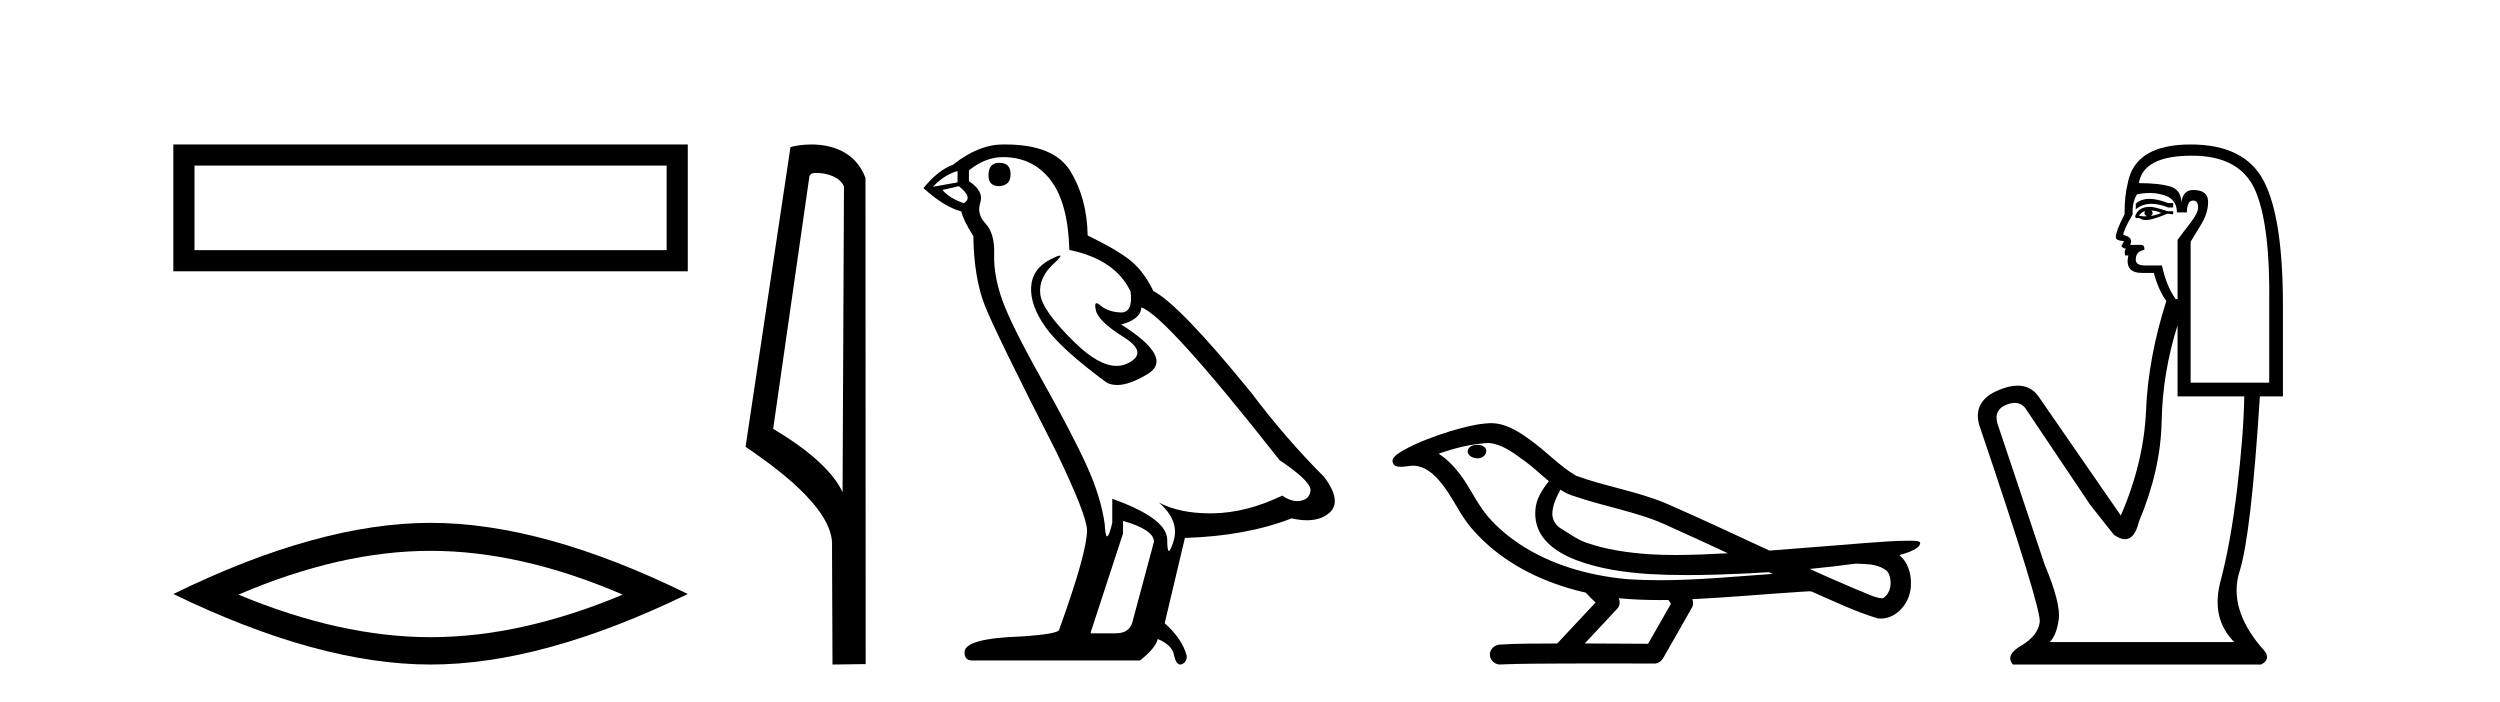
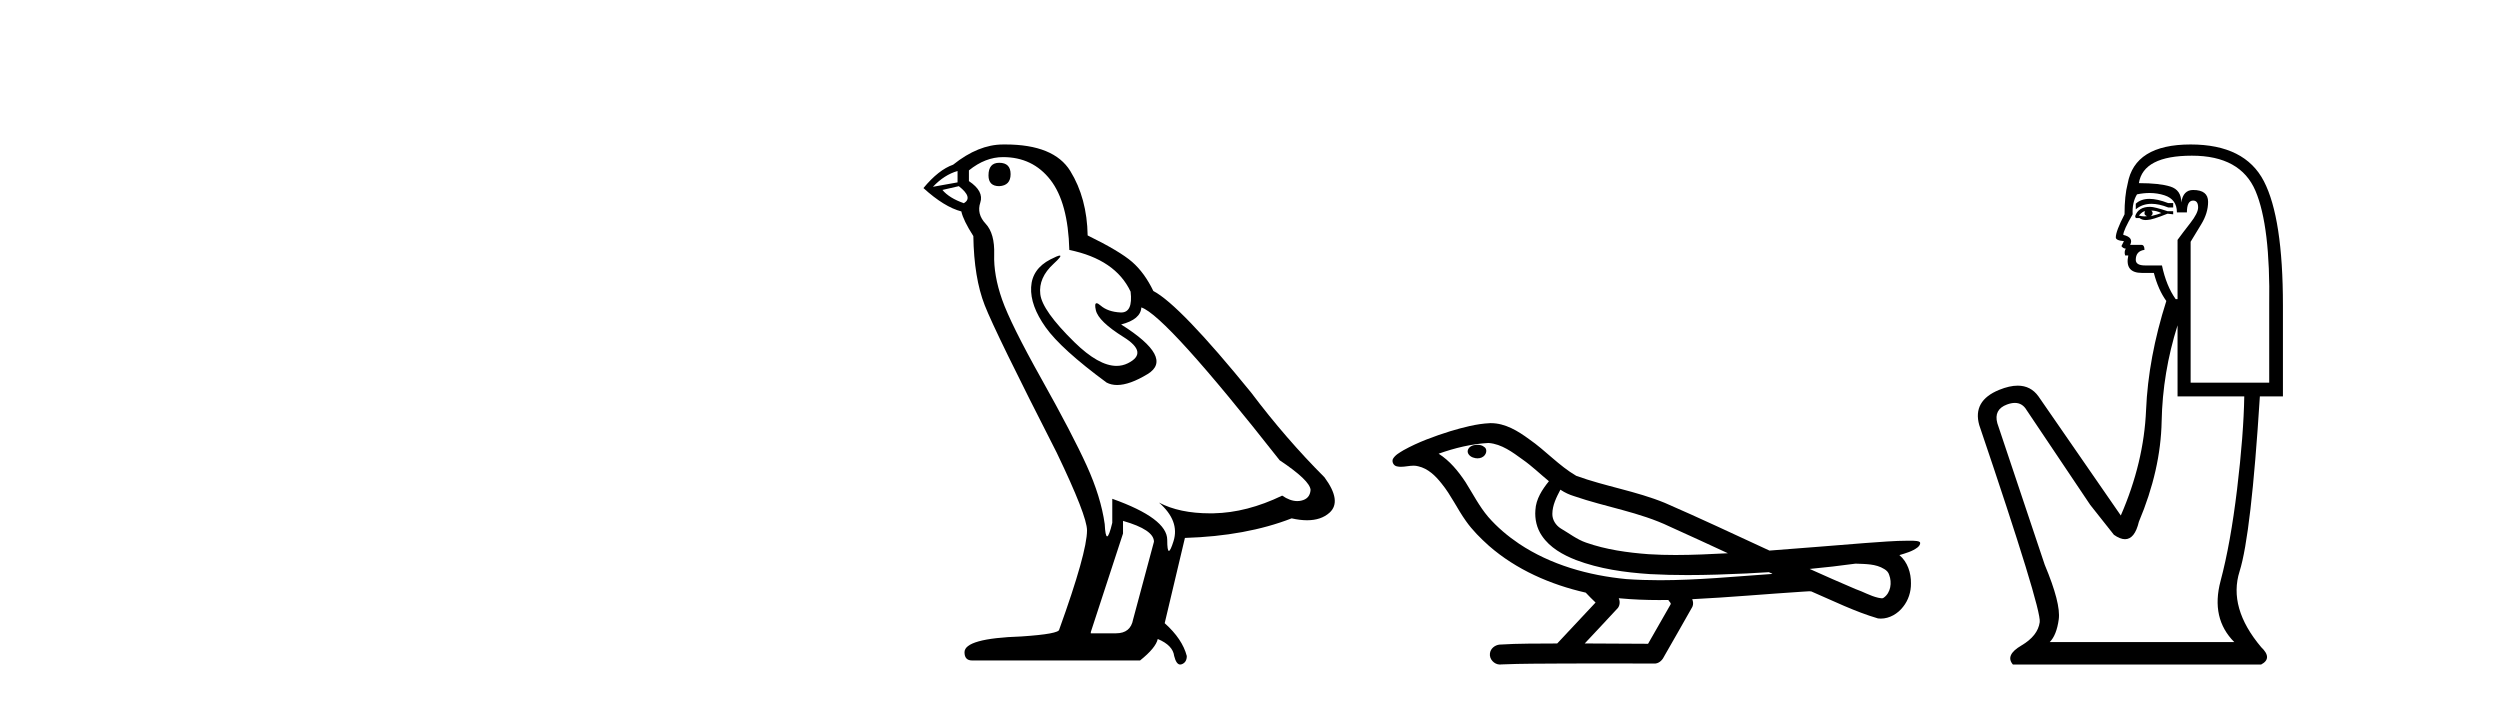
<svg xmlns="http://www.w3.org/2000/svg" width="146.0" height="41.0">
-   <path d="M 10.124 8.437 L 10.124 15.844 L 40.166 15.844 L 40.166 8.437 L 10.124 8.437 M 38.931 9.67 L 38.931 14.609 L 11.359 14.609 L 11.359 9.67 L 38.931 9.67 Z" style="fill:#000000;stroke:none" />
-   <path d="M 25.145 32.169 Q 30.436 32.169 36.367 34.726 Q 30.436 37.211 25.145 37.211 Q 19.89 37.211 13.924 34.726 Q 19.89 32.169 25.145 32.169 ZM 25.145 30.535 Q 18.611 30.535 10.124 34.69 Q 18.611 38.809 25.145 38.809 Q 31.679 38.809 40.166 34.69 Q 31.715 30.535 25.145 30.535 Z" style="fill:#000000;stroke:none" />
-   <path d="M 47.676 10.1 C 48.301 10.1 49.065 10.34 49.288 10.89 L 49.206 28.751 L 49.206 28.751 C 48.889 28.034 47.948 26.699 45.153 25.046 L 47.275 10.263 C 47.375 10.157 47.372 10.1 47.676 10.1 ZM 49.206 28.751 L 49.206 28.751 C 49.206 28.751 49.206 28.751 49.206 28.751 L 49.206 28.751 L 49.206 28.751 ZM 47.379 8.437 C 46.901 8.437 46.47 8.505 46.164 8.588 L 43.541 26.094 C 44.929 27.044 48.742 29.648 48.59 31.91 L 48.618 38.809 L 50.555 38.783 L 50.544 10.393 C 49.968 8.837 48.537 8.437 47.379 8.437 Z" style="fill:#000000;stroke:none" />
  <path d="M 58.355 9.507 Q 57.728 9.507 57.728 10.245 Q 57.728 10.872 58.355 10.872 Q 59.019 10.835 59.019 10.171 Q 59.019 9.507 58.355 9.507 ZM 55.921 9.987 L 55.921 10.651 L 54.483 10.909 Q 55.146 10.208 55.921 9.987 ZM 55.995 10.872 Q 56.843 11.536 56.29 11.868 Q 55.442 11.573 55.036 11.093 L 55.995 10.872 ZM 58.577 9.175 Q 60.31 9.175 61.343 10.503 Q 62.375 11.831 62.449 14.597 Q 65.142 15.15 66.027 17.031 Q 66.17 18.249 65.478 18.249 Q 65.458 18.249 65.437 18.248 Q 64.699 18.211 64.275 17.843 Q 64.121 17.709 64.042 17.709 Q 63.904 17.709 63.998 18.119 Q 64.146 18.765 65.621 19.687 Q 67.096 20.609 65.861 21.217 Q 65.554 21.368 65.208 21.368 Q 64.159 21.368 62.744 19.982 Q 60.863 18.138 60.753 17.179 Q 60.642 16.22 61.527 15.408 Q 62.053 14.926 61.889 14.926 Q 61.776 14.926 61.343 15.15 Q 60.273 15.703 60.218 16.773 Q 60.162 17.843 61.066 19.115 Q 61.97 20.388 64.625 22.342 Q 64.897 22.484 65.24 22.484 Q 65.969 22.484 67.023 21.844 Q 68.572 20.904 65.474 18.949 Q 66.617 18.654 66.654 17.953 Q 68.092 18.433 74.731 26.879 Q 76.501 28.059 76.538 28.612 Q 76.501 29.129 75.985 29.239 Q 75.874 29.263 75.76 29.263 Q 75.342 29.263 74.879 28.944 Q 72.813 29.94 70.877 29.977 Q 70.775 29.979 70.675 29.979 Q 68.874 29.979 67.686 29.35 L 67.686 29.35 Q 68.904 30.42 68.535 31.6 Q 68.356 32.172 68.264 32.172 Q 68.166 32.172 68.166 31.526 Q 68.166 30.272 64.957 29.129 L 64.957 30.53 Q 64.768 31.324 64.657 31.324 Q 64.551 31.324 64.515 30.604 Q 64.293 29.018 63.463 27.192 Q 62.634 25.367 60.826 22.139 Q 59.019 18.912 58.521 17.492 Q 58.023 16.072 58.06 14.855 Q 58.097 13.638 57.562 13.066 Q 57.027 12.495 57.249 11.831 Q 57.47 11.167 56.585 10.577 L 56.585 9.95 Q 57.544 9.175 58.577 9.175 ZM 65.584 30.42 Q 67.391 30.936 67.391 31.637 L 66.174 36.173 Q 66.027 36.985 65.178 36.985 L 63.703 36.985 L 63.703 36.911 L 65.584 31.157 L 65.584 30.42 ZM 58.71 8.437 Q 58.644 8.437 58.577 8.438 Q 57.138 8.438 55.663 9.618 Q 54.815 9.913 53.929 10.983 Q 55.146 12.089 56.142 12.347 Q 56.253 12.864 56.843 13.786 Q 56.88 16.22 57.507 17.824 Q 58.134 19.429 61.712 26.436 Q 63.482 30.124 63.482 30.973 Q 63.482 32.264 61.859 36.763 Q 61.859 37.022 59.646 37.169 Q 56.327 37.28 56.327 38.091 Q 56.327 38.571 56.769 38.571 L 66.58 38.571 Q 67.502 37.833 67.613 37.317 Q 68.498 37.685 68.572 38.312 Q 68.696 38.809 68.925 38.809 Q 68.968 38.809 69.014 38.792 Q 69.309 38.681 69.309 38.312 Q 69.051 37.317 68.018 36.394 L 69.199 31.415 Q 72.776 31.305 75.432 30.272 Q 75.924 30.383 76.333 30.383 Q 77.153 30.383 77.645 29.94 Q 78.382 29.276 77.35 27.875 Q 75.1 25.625 73.071 22.932 Q 68.904 17.806 67.355 16.994 Q 66.838 15.925 66.119 15.298 Q 65.4 14.671 63.519 13.749 Q 63.482 11.573 62.505 9.987 Q 61.549 8.437 58.71 8.437 Z" style="fill:#000000;stroke:none" />
  <path d="M 86.279 25.978 C 86.266 25.978 86.254 25.978 86.241 25.979 C 86.032 25.98 85.788 26.069 85.721 26.287 C 85.665 26.499 85.866 26.678 86.053 26.727 C 86.127 26.753 86.207 26.767 86.287 26.767 C 86.458 26.767 86.627 26.704 86.724 26.558 C 86.825 26.425 86.837 26.192 86.674 26.1 C 86.567 26.003 86.42 25.978 86.279 25.978 ZM 91.128 28.597 L 91.142 28.606 L 91.152 28.613 C 91.389 28.771 91.649 28.89 91.923 28.974 C 93.773 29.614 95.744 29.904 97.519 30.756 C 98.653 31.266 99.781 31.788 100.91 32.31 C 99.891 32.362 98.871 32.412 97.85 32.412 C 97.325 32.412 96.8 32.399 96.276 32.365 C 95.041 32.273 93.798 32.1 92.628 31.689 C 92.087 31.503 91.632 31.142 91.144 30.859 C 90.857 30.676 90.651 30.358 90.657 30.011 C 90.66 29.504 90.897 29.036 91.128 28.597 ZM 86.929 25.869 L 86.946 25.871 L 86.949 25.871 C 87.701 25.936 88.328 26.406 88.921 26.836 C 89.467 27.217 89.942 27.682 90.457 28.103 C 90.065 28.588 89.699 29.144 89.667 29.788 C 89.623 30.315 89.748 30.857 90.05 31.294 C 90.515 31.984 91.274 32.405 92.033 32.703 C 93.409 33.226 94.884 33.43 96.347 33.527 C 97.08 33.568 97.813 33.584 98.546 33.584 C 99.701 33.584 100.857 33.543 102.011 33.489 C 102.442 33.468 102.873 33.443 103.304 33.415 C 103.349 33.449 103.602 33.521 103.463 33.521 C 103.46 33.521 103.458 33.521 103.456 33.521 C 101.288 33.671 99.114 33.885 96.939 33.885 C 96.285 33.885 95.631 33.865 94.978 33.819 C 92.773 33.607 90.569 32.993 88.712 31.754 C 88.051 31.308 87.437 30.79 86.912 30.187 C 86.387 29.569 86.014 28.835 85.583 28.15 C 85.16 27.516 84.667 26.907 84.016 26.496 C 84.954 26.162 85.933 25.923 86.929 25.869 ZM 108.361 32.917 L 108.373 32.917 C 108.937 32.942 109.547 32.922 110.042 33.233 C 110.176 33.31 110.288 33.425 110.329 33.578 C 110.498 34.022 110.423 34.61 110.015 34.901 C 109.98 34.931 109.939 34.941 109.897 34.941 C 109.825 34.941 109.746 34.913 109.677 34.906 C 109.218 34.8 108.805 34.552 108.359 34.4 C 107.462 34.018 106.571 33.627 105.684 33.226 C 106.578 33.143 107.471 33.038 108.361 32.917 ZM 94.534 34.936 C 94.553 34.937 94.572 34.939 94.591 34.941 C 95.357 35.013 96.127 35.043 96.896 35.043 C 97.074 35.043 97.252 35.041 97.43 35.038 C 97.464 35.126 97.614 35.208 97.56 35.301 C 97.122 36.066 96.685 36.831 96.247 37.597 C 95.014 37.586 93.78 37.581 92.547 37.578 C 93.192 36.886 93.846 36.202 94.486 35.504 C 94.606 35.343 94.617 35.116 94.534 34.936 ZM 87.068 24.712 C 87.049 24.712 87.03 24.712 87.011 24.713 C 86.22 24.749 85.45 24.96 84.695 25.183 C 83.757 25.478 82.823 25.815 81.964 26.293 C 81.738 26.433 81.48 26.565 81.345 26.803 C 81.271 26.977 81.388 27.2 81.577 27.235 C 81.656 27.254 81.736 27.261 81.815 27.261 C 82.06 27.261 82.305 27.196 82.549 27.196 C 82.641 27.196 82.733 27.205 82.825 27.231 C 83.399 27.36 83.841 27.795 84.193 28.243 C 84.743 28.917 85.105 29.722 85.611 30.428 C 85.991 30.969 86.462 31.433 86.951 31.873 C 88.549 33.271 90.548 34.141 92.607 34.61 C 92.79 34.811 92.987 34.998 93.181 35.188 C 92.434 35.985 91.687 36.782 90.94 37.579 C 89.815 37.589 88.688 37.572 87.565 37.645 C 87.298 37.677 87.044 37.877 87.013 38.155 C 86.962 38.49 87.264 38.809 87.594 38.809 C 87.623 38.809 87.653 38.807 87.682 38.802 C 88.89 38.751 90.099 38.76 91.307 38.75 C 91.958 38.747 92.609 38.746 93.26 38.746 C 94.399 38.746 95.538 38.749 96.677 38.75 C 96.927 38.723 97.106 38.516 97.204 38.3 C 97.747 37.345 98.3 36.394 98.836 35.435 C 98.899 35.295 98.886 35.13 98.825 34.993 C 100.98 34.887 103.13 34.691 105.283 34.553 C 105.407 34.553 105.535 34.53 105.659 34.53 C 105.7 34.53 105.74 34.532 105.779 34.539 C 107.064 35.093 108.328 35.721 109.674 36.116 C 109.73 36.123 109.785 36.126 109.84 36.126 C 110.351 36.126 110.833 35.838 111.139 35.44 C 111.449 35.055 111.607 34.562 111.6 34.069 C 111.609 33.459 111.403 32.816 110.925 32.418 C 111.294 32.306 111.687 32.203 111.995 31.961 C 112.074 31.893 112.17 31.779 112.127 31.668 C 112.025 31.576 111.868 31.598 111.741 31.58 C 111.648 31.578 111.555 31.577 111.462 31.577 C 110.616 31.577 109.772 31.656 108.929 31.713 C 107.065 31.856 105.202 32.019 103.337 32.154 C 101.306 31.217 99.28 30.26 97.23 29.37 C 95.556 28.682 93.748 28.406 92.052 27.788 C 91.044 27.2 90.261 26.312 89.304 25.651 C 88.65 25.17 87.907 24.712 87.068 24.712 Z" style="fill:#000000;stroke:none" />
  <path d="M 125.526 11.614 Q 125.03 11.614 124.729 11.897 L 124.729 12.224 Q 125.11 11.903 125.647 11.903 Q 126.084 11.903 126.622 12.115 L 126.914 12.115 L 126.914 11.86 L 126.622 11.86 Q 125.989 11.614 125.526 11.614 ZM 125.639 12.297 Q 125.93 12.297 126.222 12.443 Q 126.04 12.516 125.603 12.625 Q 125.712 12.552 125.712 12.443 Q 125.712 12.37 125.639 12.297 ZM 125.275 12.334 Q 125.238 12.37 125.238 12.479 Q 125.238 12.552 125.384 12.625 Q 125.311 12.637 125.234 12.637 Q 125.081 12.637 124.911 12.588 Q 125.129 12.334 125.275 12.334 ZM 125.566 12.079 Q 124.874 12.079 124.692 12.625 L 124.729 12.734 L 124.947 12.734 Q 125.093 12.851 125.308 12.851 Q 125.362 12.851 125.421 12.843 Q 125.675 12.843 126.586 12.479 L 126.914 12.516 L 126.914 12.334 L 126.586 12.334 Q 125.821 12.079 125.566 12.079 ZM 125.534 11.271 Q 125.992 11.271 126.404 11.405 Q 127.132 11.642 127.132 12.406 L 127.715 12.406 Q 127.715 11.714 128.079 11.714 Q 128.37 11.714 128.37 12.115 Q 128.37 12.443 127.915 13.025 Q 127.46 13.608 127.169 14.009 L 127.169 17.468 L 127.059 17.468 Q 126.513 16.704 126.258 15.502 L 125.275 15.502 Q 124.729 15.502 124.729 15.174 Q 124.729 14.664 125.238 14.591 Q 125.238 14.3 125.056 14.3 L 124.401 14.3 Q 124.619 13.863 124 13.717 Q 124 13.462 124.547 12.516 Q 124.51 11.824 124.801 11.35 Q 125.181 11.271 125.534 11.271 ZM 128.006 9.092 Q 130.847 9.092 131.721 11.15 Q 132.595 13.208 132.522 17.833 L 132.522 22.348 L 127.933 22.348 L 127.933 14.118 Q 128.152 13.754 128.552 13.098 Q 128.953 12.443 128.953 11.787 Q 128.953 11.095 128.079 11.095 Q 127.496 11.095 127.387 11.824 Q 127.387 11.095 126.75 10.895 Q 126.112 10.695 124.911 10.695 Q 125.166 9.092 128.006 9.092 ZM 127.169 18.998 L 127.169 23.15 L 131.065 23.15 Q 131.029 25.371 130.647 28.558 Q 130.264 31.744 129.681 33.929 Q 129.099 36.114 130.483 37.498 L 119.703 37.498 Q 120.104 37.098 120.231 36.169 Q 120.358 35.24 119.412 32.982 L 116.644 24.716 Q 116.425 23.914 117.208 23.623 Q 117.459 23.53 117.667 23.53 Q 118.108 23.53 118.355 23.951 L 122.07 29.486 L 123.454 31.234 Q 123.818 31.489 124.101 31.489 Q 124.668 31.489 124.911 30.47 Q 126.185 27.447 126.24 24.606 Q 126.295 21.766 127.169 18.998 ZM 127.933 8.437 Q 124.656 8.437 124.255 10.731 Q 124.073 11.423 124.073 12.516 Q 123.563 13.499 123.563 13.863 Q 123.563 14.045 124.037 14.082 L 123.891 14.373 Q 124 14.519 124.146 14.519 Q 124.037 14.701 124.11 14.919 L 124.292 14.919 Q 124.073 15.939 125.093 15.939 L 125.785 15.939 Q 126.04 16.922 126.513 17.578 Q 125.457 20.892 125.33 23.951 Q 125.202 27.01 123.855 30.105 L 119.047 23.15 Q 118.599 22.522 117.834 22.522 Q 117.355 22.522 116.753 22.767 Q 115.187 23.405 115.588 24.825 Q 119.23 35.568 119.12 36.333 Q 119.011 37.134 118.046 37.699 Q 117.081 38.263 117.554 38.809 L 132.049 38.809 Q 132.741 38.445 132.049 37.79 Q 130.118 35.495 130.792 33.365 Q 131.466 31.234 131.976 23.15 L 133.323 23.15 L 133.323 17.833 Q 133.323 12.734 132.212 10.585 Q 131.102 8.437 127.933 8.437 Z" style="fill:#000000;stroke:none" />
</svg>